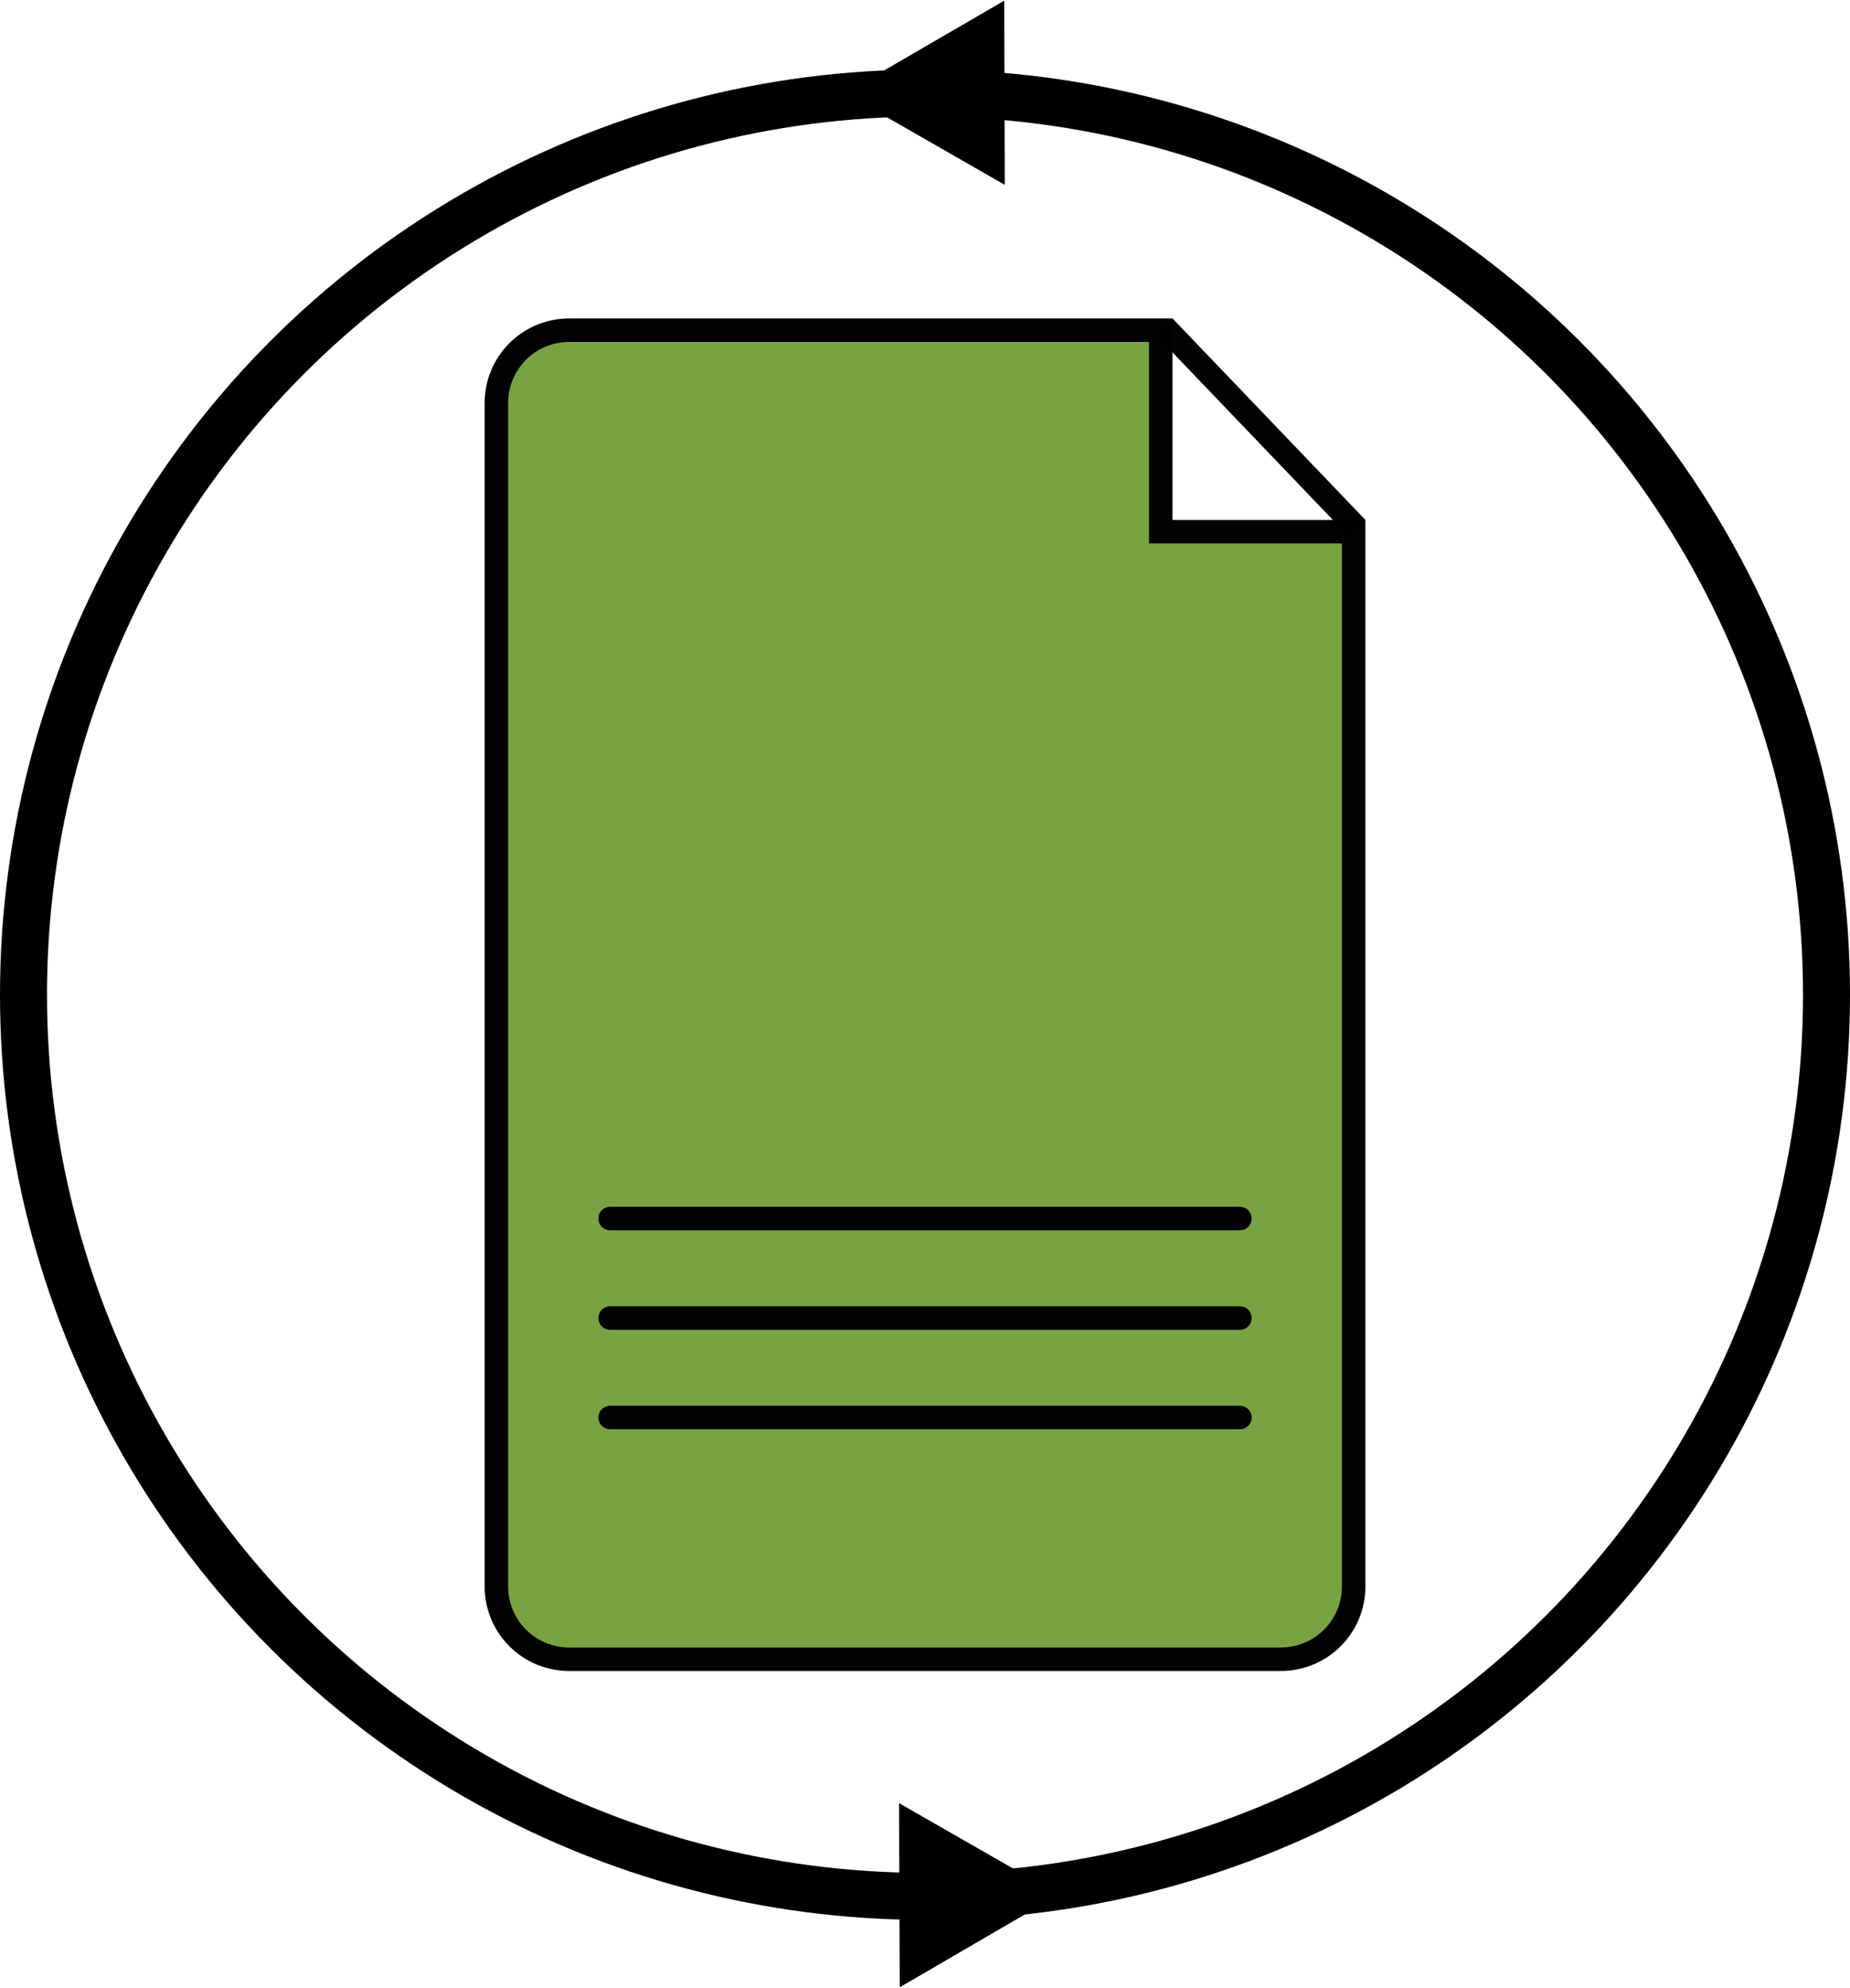
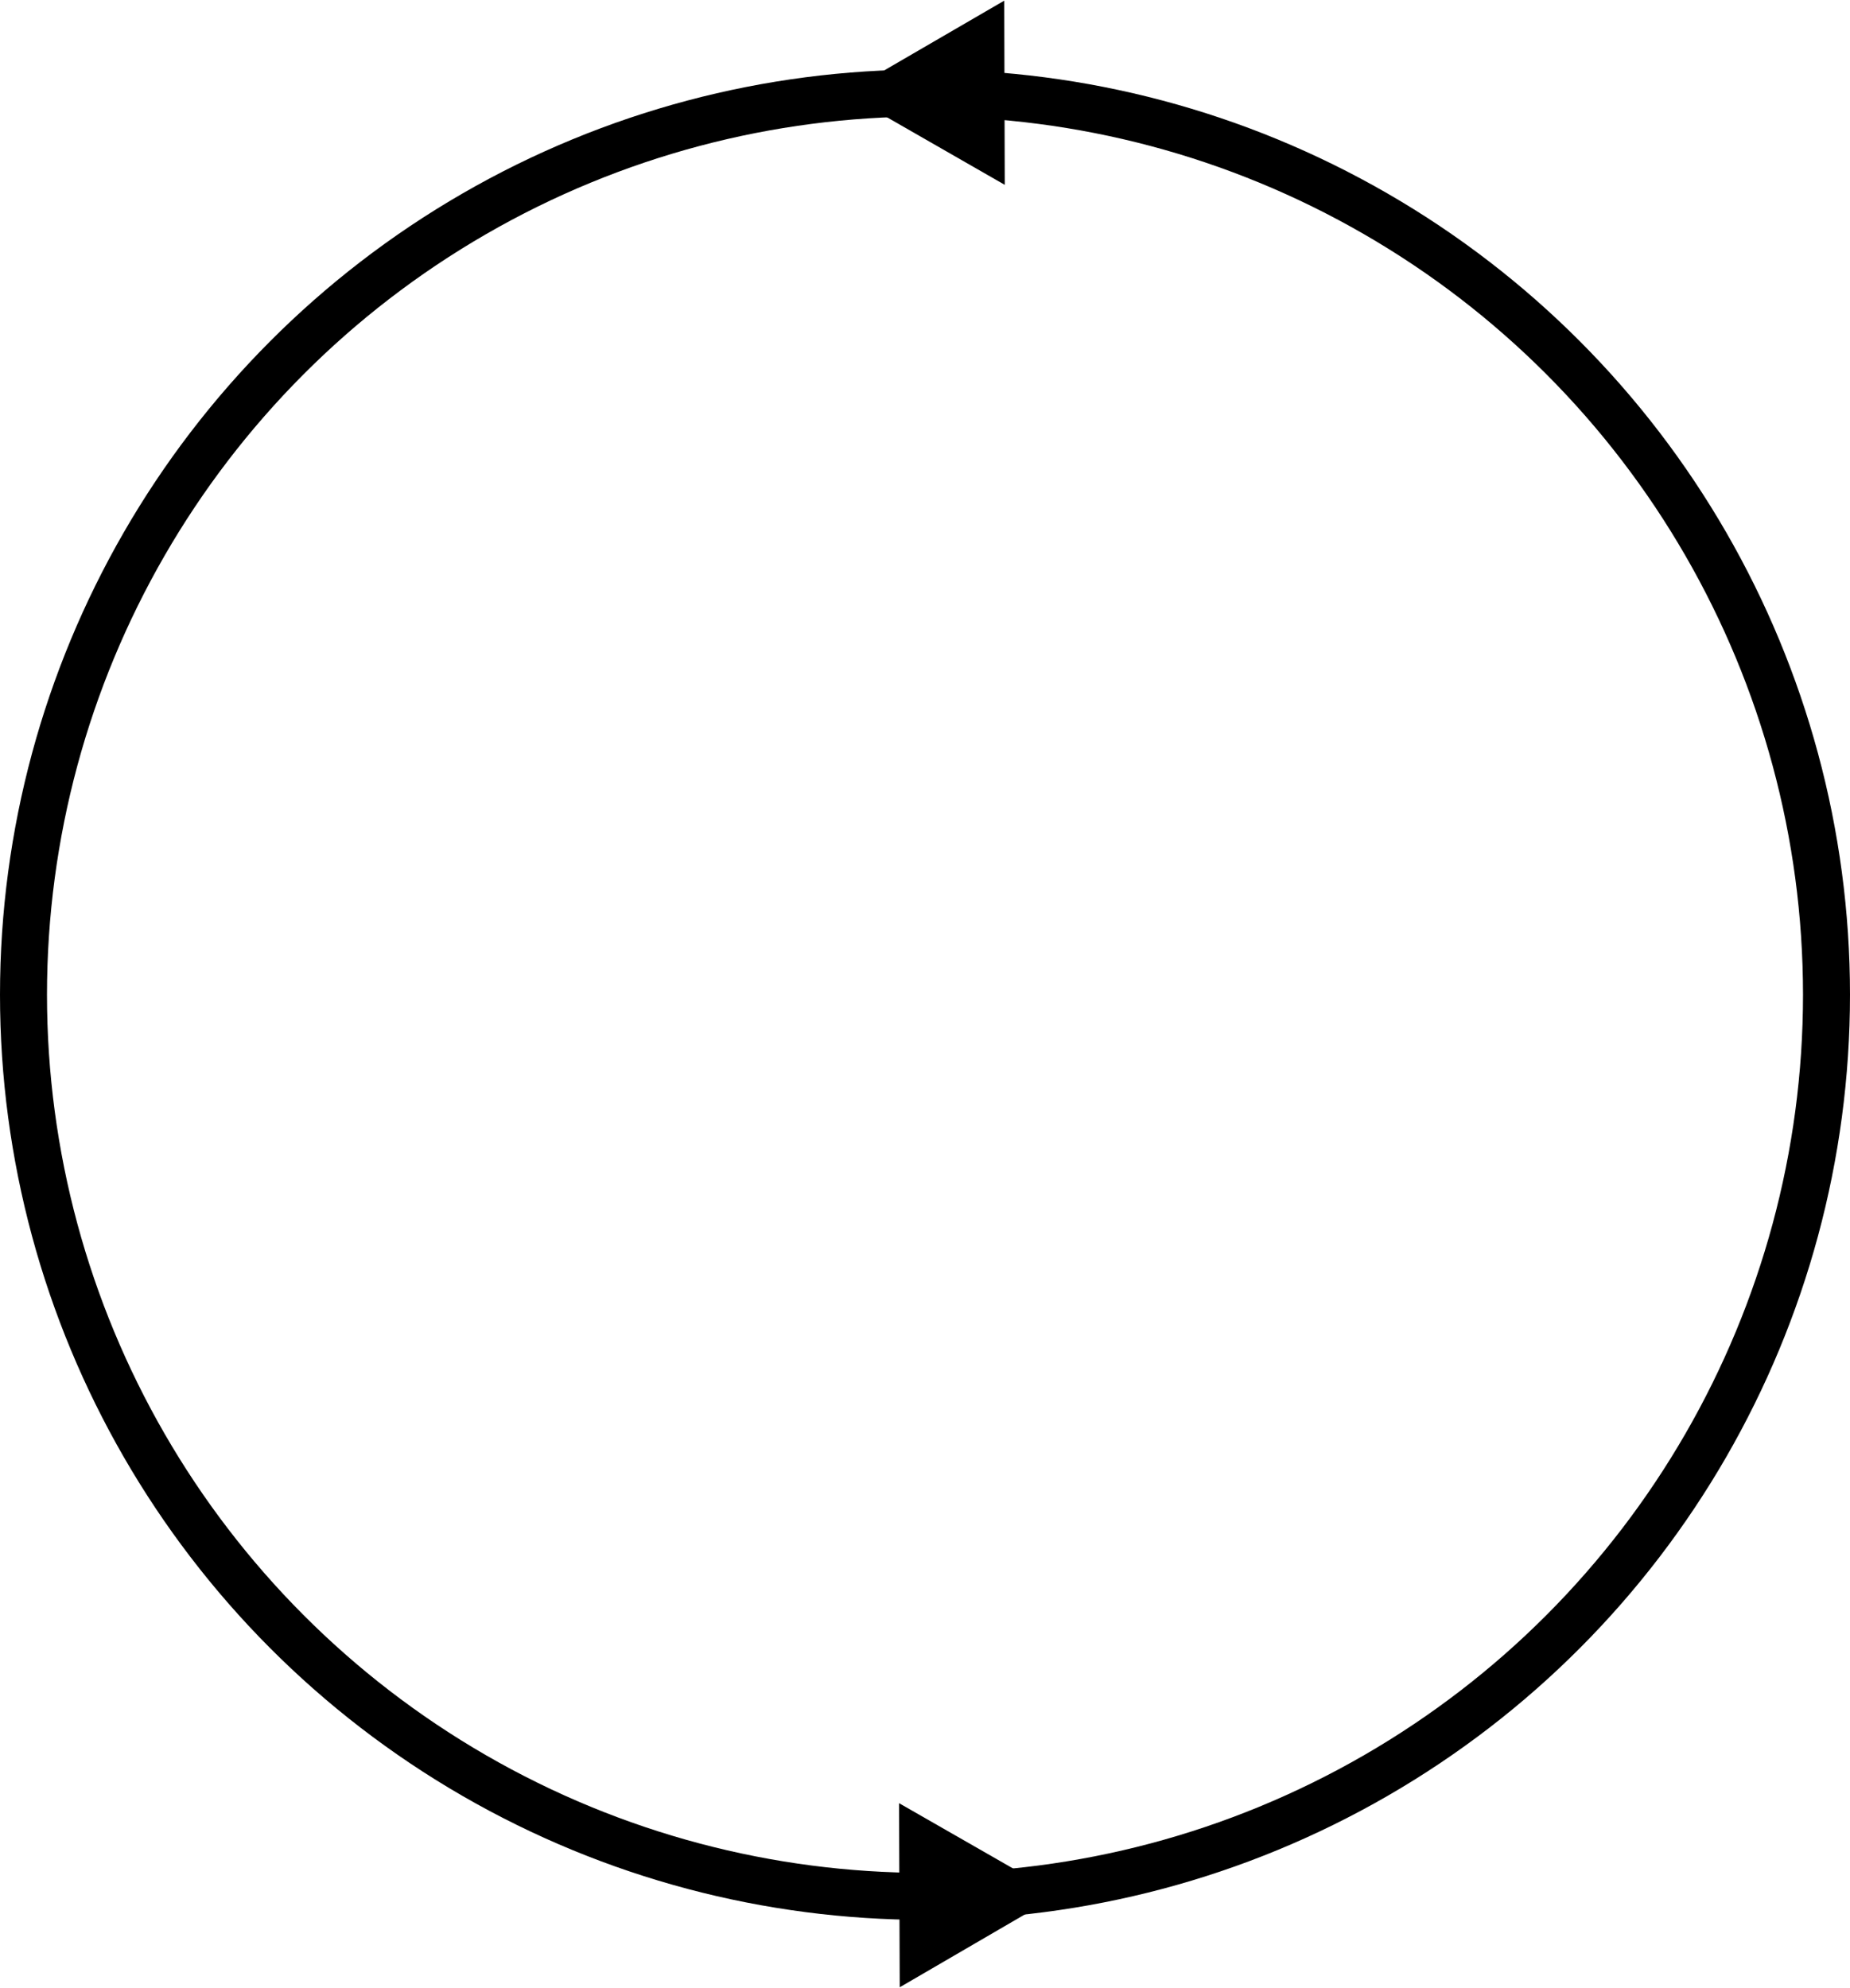
<svg xmlns="http://www.w3.org/2000/svg" xmlns:ns1="http://www.inkscape.org/namespaces/inkscape" xmlns:ns2="http://sodipodi.sourceforge.net/DTD/sodipodi-0.dtd" width="78.736mm" height="84.58mm" viewBox="0 0 78.736 84.58" id="svg337" ns1:version="1.2.2 (732a01da63, 2022-12-09)" ns2:docname="Recovery_green.svg">
  <defs id="defs334" />
  <g ns1:label="Layer 1" ns1:groupmode="layer" id="layer1" transform="translate(-38.934,-80.351)">
    <circle style="opacity:1;fill:none;fill-opacity:1;stroke:#000000;stroke-width:2;stroke-linecap:round;stroke-dasharray:none;stroke-opacity:1" id="path7009" cx="78.302" cy="122.678" r="38.368" />
    <g id="g7103" style="fill:#ffae00;fill-opacity:1" transform="translate(10.073,38.942)">
-       <path id="rect361" style="fill:#79a342;fill-opacity:1;stroke:#000000;stroke-width:1;stroke-dasharray:none;stroke-opacity:0.986" d="m 53.088,55.46 c -1.718,0 -3.101,1.383 -3.101,3.101 v 50.351 c 0,1.718 1.383,3.101 3.101,3.101 h 30.284 c 1.718,0 3.101,-1.383 3.101,-3.101 V 64.034 H 78.263 v -8.574 z" ns2:nodetypes="sssssscccs" />
-       <path style="fill:#ffae00;fill-opacity:1;stroke:#000000;stroke-width:1;stroke-dasharray:none;stroke-opacity:0.986" d="m 78.402,55.305 8.209,8.574" id="path578" />
-       <path style="fill:#ffae00;fill-opacity:1;stroke:#000000;stroke-width:1;stroke-linecap:round;stroke-dasharray:none;stroke-opacity:0.986" d="M 54.828,93.261 H 81.632" id="path1680" />
-       <path style="fill:#ffae00;fill-opacity:1;stroke:#000000;stroke-width:1;stroke-linecap:round;stroke-dasharray:none;stroke-opacity:0.986" d="M 54.828,97.495 H 81.632" id="path1704" />
-       <path style="fill:#ffae00;fill-opacity:1;stroke:#000000;stroke-width:1;stroke-linecap:round;stroke-dasharray:none;stroke-opacity:0.986" d="M 54.828,101.728 H 81.632" id="path1706" />
-     </g>
+       </g>
    <path ns2:type="star" style="opacity:1;fill:#000000;fill-opacity:1;stroke:#000000;stroke-width:2;stroke-linecap:round;stroke-dasharray:none;stroke-opacity:1" id="path7174" ns1:flatsided="false" ns2:sides="3" ns2:cx="78.30249" ns2:cy="84.31002" ns2:r1="4.3560042" ns2:r2="2.1780019" ns2:arg1="-1.0471976" ns2:arg2="0" ns1:rounded="0" ns1:randomized="0" d="m 80.48,80.538 0,3.772 10e-7,3.772 -3.267,-1.886 -3.267,-1.886 3.267,-1.886 z" ns1:transform-center-x="0.77107288" ns1:transform-center-y="-0.0047766975" transform="matrix(0.712,-0.002,0.002,0.712,23.503,24.432)" />
    <path ns2:type="star" style="opacity:1;fill:#000000;fill-opacity:1;stroke:#000000;stroke-width:2;stroke-linecap:round;stroke-dasharray:none;stroke-opacity:1" id="path7190" ns1:flatsided="false" ns2:sides="3" ns2:cx="78.30249" ns2:cy="84.31002" ns2:r1="4.3560042" ns2:r2="2.1780019" ns2:arg1="-1.0471976" ns2:arg2="0" ns1:rounded="0" ns1:randomized="0" d="m 80.48,80.538 0,3.772 10e-7,3.772 -3.267,-1.886 -3.267,-1.886 3.267,-1.886 z" ns1:transform-center-x="-0.77107756" ns1:transform-center-y="0.0047780526" transform="matrix(0.358,0.615,-0.615,0.358,103.292,82.651)" />
  </g>
</svg>